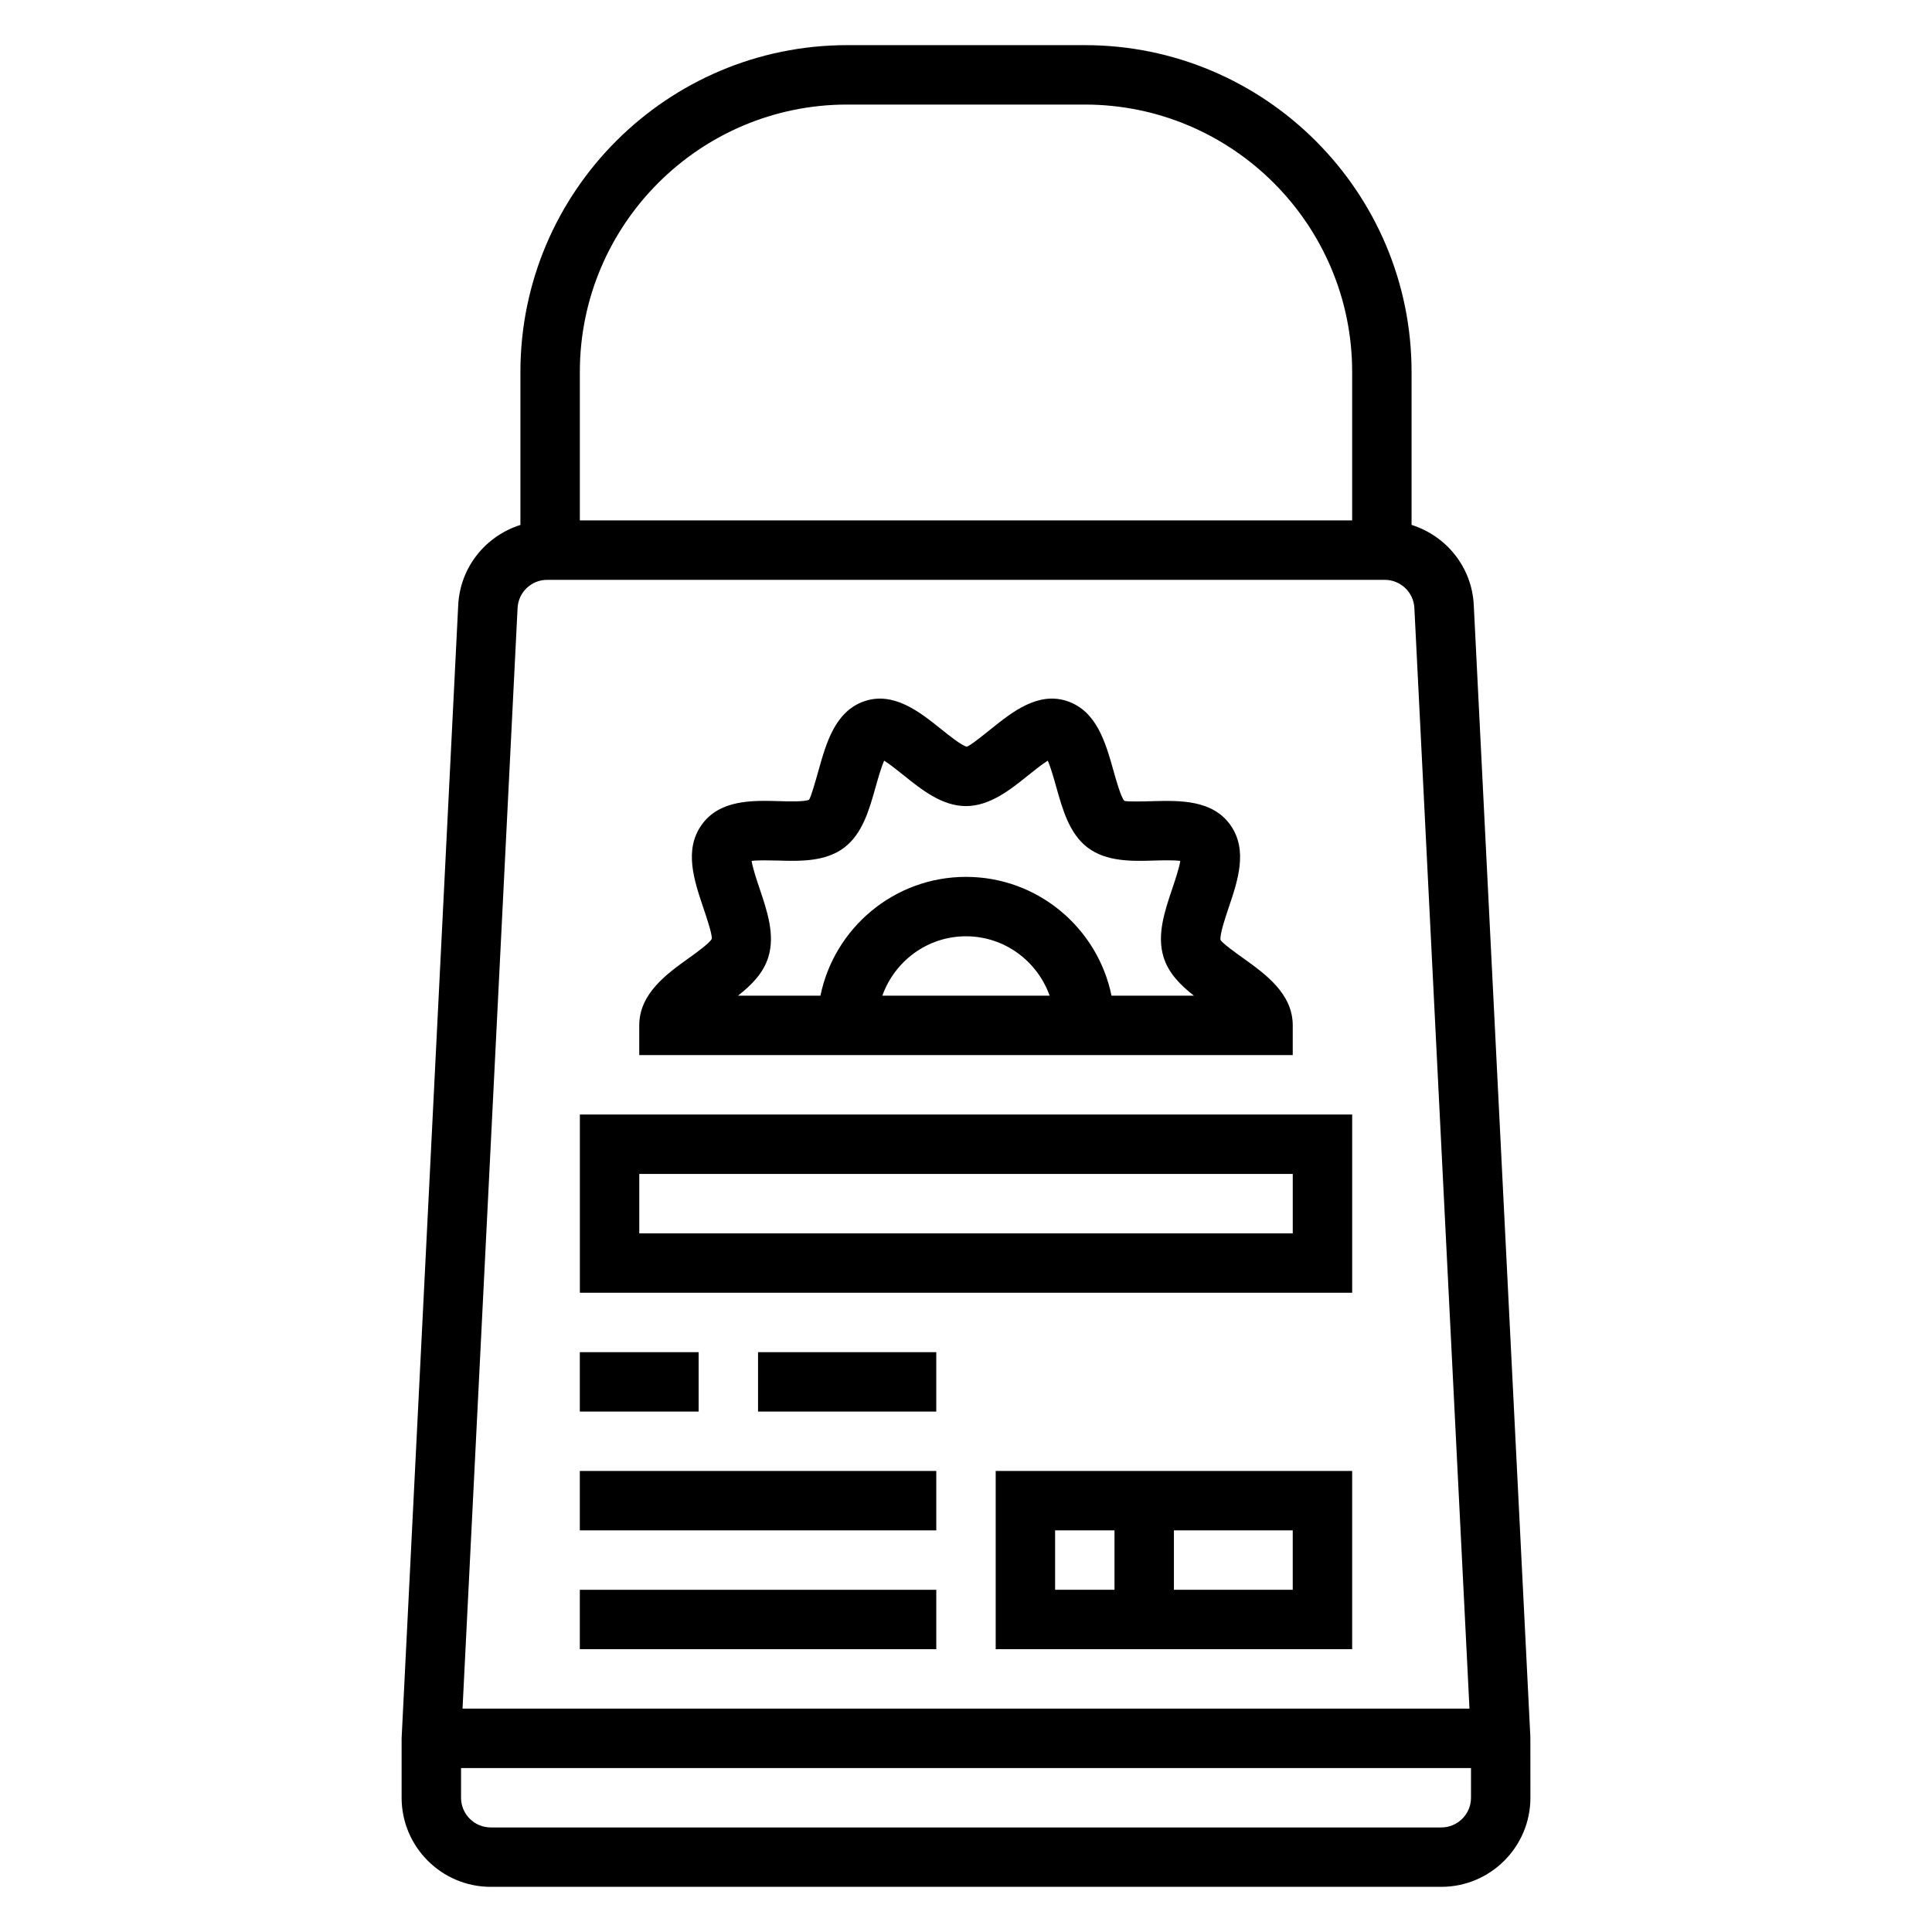
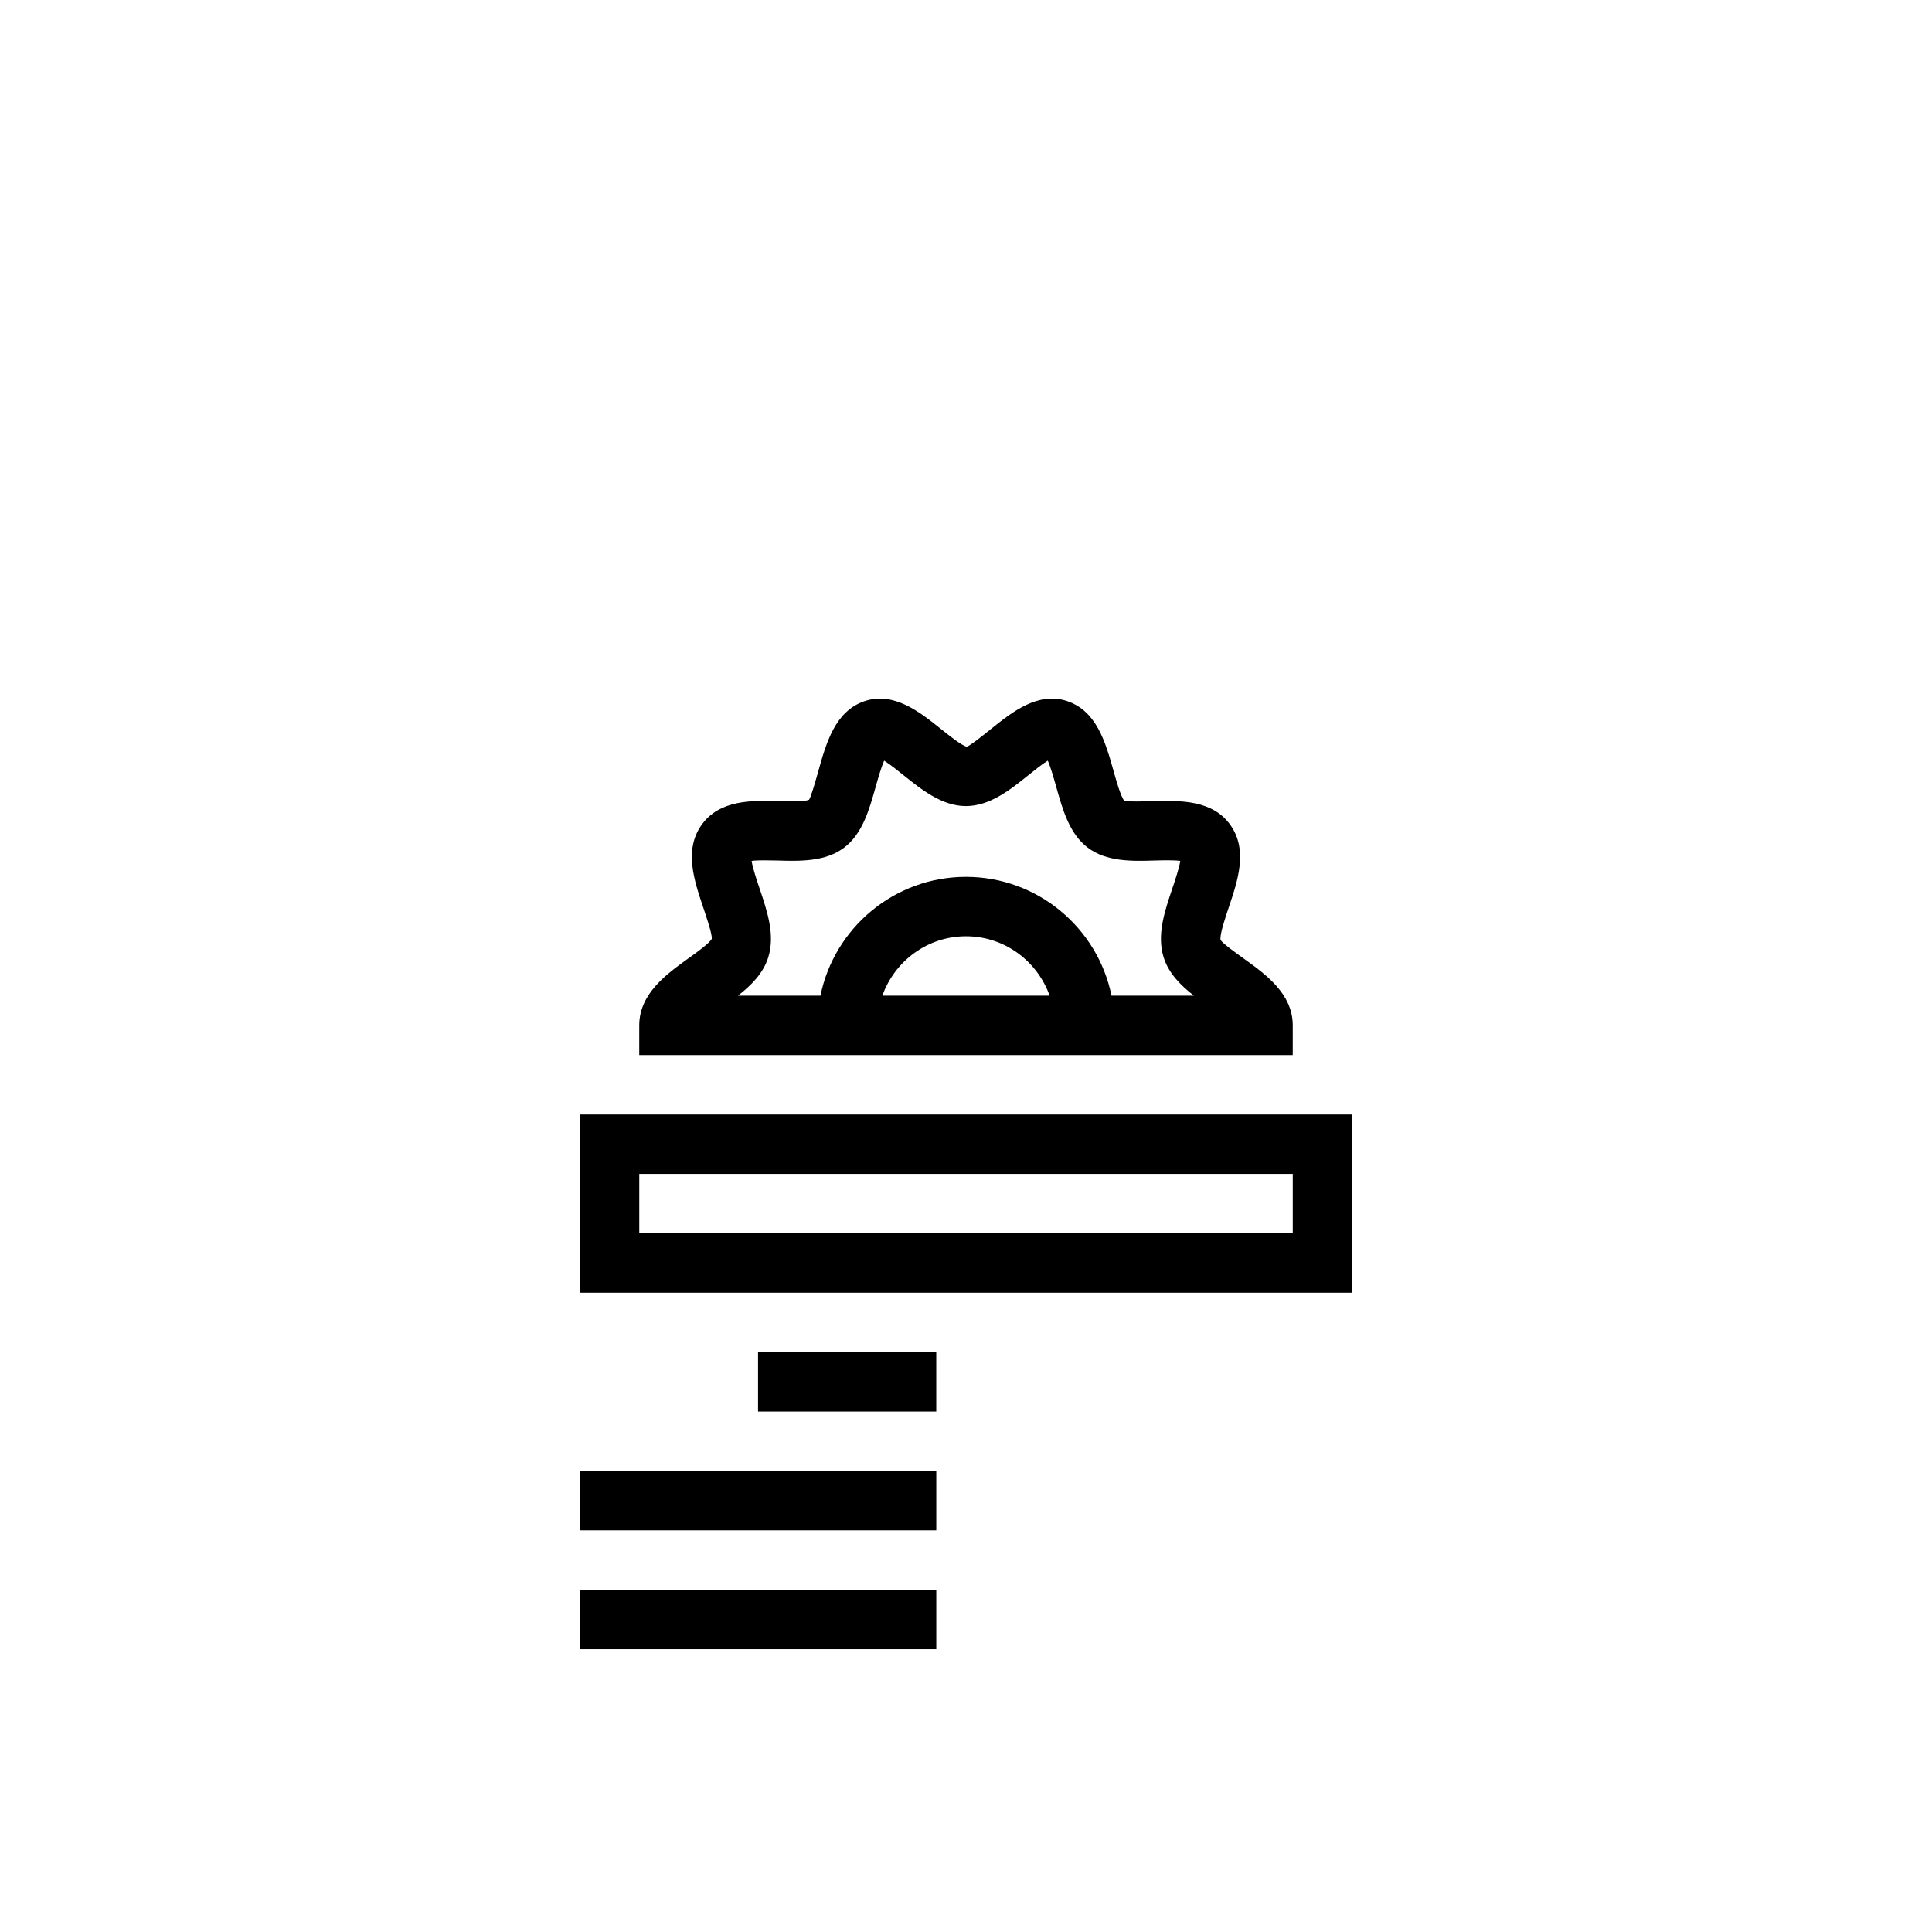
<svg xmlns="http://www.w3.org/2000/svg" fill="#000000" width="800px" height="800px" version="1.1" viewBox="144 144 512 512">
  <g>
    <path d="m486.59 415.74c0-8.398-7.227-13.586-13.027-17.742-2.086-1.488-5.582-4-6.109-4.894-0.242-1.449 1.273-5.945 2.18-8.637 2.394-7.086 5.094-15.121 0.512-21.711-4.769-6.879-13.586-6.613-20.617-6.438-2.519 0.07-6.746 0.18-7.566-0.078-0.93-1.055-2.156-5.422-2.891-8.039-2.078-7.383-4.426-15.734-12.211-18.383-7.746-2.621-14.625 2.875-20.16 7.312-2.086 1.676-5.566 4.481-6.481 4.754-1.379-0.277-4.856-3.086-6.941-4.754-5.519-4.434-12.414-9.91-20.152-7.32-7.793 2.652-10.141 11.004-12.219 18.391-0.73 2.606-1.961 6.984-2.496 7.738-1.195 0.566-5.422 0.465-7.957 0.371-7.055-0.195-15.848-0.449-20.617 6.43-4.582 6.598-1.875 14.625 0.512 21.719 0.906 2.691 2.434 7.188 2.273 8.352-0.621 1.18-4.117 3.691-6.203 5.18-5.785 4.164-13.012 9.352-13.012 17.75v7.871h173.18zm-108.76-7.871c3.258-9.141 11.918-15.742 22.168-15.742s18.91 6.606 22.168 15.742zm60.73 0c-3.66-17.941-19.555-31.488-38.566-31.488-19.012 0-34.906 13.547-38.566 31.488h-21.859c3.559-2.785 6.707-5.926 8.039-10.203 1.836-5.91-0.277-12.172-2.32-18.223-0.707-2.109-1.801-5.344-2.102-7.289 1.793-0.234 4.848-0.141 6.84-0.102 5.984 0.18 12.746 0.355 17.727-3.449 4.824-3.676 6.606-10.012 8.328-16.145 0.566-2.016 1.426-5.047 2.219-6.879 1.551 0.969 3.691 2.684 5.117 3.832 4.785 3.848 10.227 8.211 16.57 8.211s11.785-4.359 16.57-8.211c1.434-1.148 3.566-2.867 5.117-3.832 0.805 1.836 1.652 4.863 2.219 6.879 1.723 6.125 3.496 12.469 8.328 16.145 4.984 3.801 11.746 3.637 17.727 3.449 1.977-0.055 5.039-0.141 6.84 0.102-0.301 1.945-1.395 5.18-2.102 7.289-2.047 6.062-4.156 12.312-2.32 18.23 1.332 4.266 4.473 7.398 8.039 10.195z" />
    <path d="m502.34 439.36h-204.67v47.23h204.67zm-15.746 31.488h-173.18v-15.742h173.18z" />
-     <path d="m297.66 502.34h31.488v15.742h-31.488z" />
    <path d="m344.89 502.34h47.23v15.742h-47.23z" />
    <path d="m297.66 533.82h94.465v15.742h-94.465z" />
    <path d="m297.66 565.31h94.465v15.742h-94.465z" />
-     <path d="m407.87 581.05h94.465v-47.23h-94.465zm78.719-15.742h-31.488v-15.742h31.488zm-62.977-15.746h15.742v15.742h-15.742z" />
-     <path d="m549.56 604.28-14.996-299.93c-0.496-10.102-7.312-18.344-16.484-21.246v-40.547c0-47.742-38.848-86.594-86.594-86.594h-62.977c-47.742 0-86.594 38.848-86.594 86.594v40.559c-9.172 2.898-15.98 11.148-16.484 21.246l-15 300.31v15.742c0 13.02 10.598 23.617 23.617 23.617h251.91c13.02 0 23.617-10.598 23.617-23.617zm-181.05-432.57h62.977c39.07 0 70.848 31.781 70.848 70.848v39.359h-204.67v-39.359c0-39.07 31.777-70.848 70.848-70.848zm-87.348 133.43c0.203-4.195 3.66-7.477 7.856-7.477h221.95c4.195 0 7.652 3.281 7.856 7.477l14.602 291.66h-266.85zm244.79 323.15h-251.9c-4.344 0-7.871-3.527-7.871-7.871v-7.871h267.65v7.871c0 4.344-3.527 7.871-7.875 7.871z" />
  </g>
</svg>